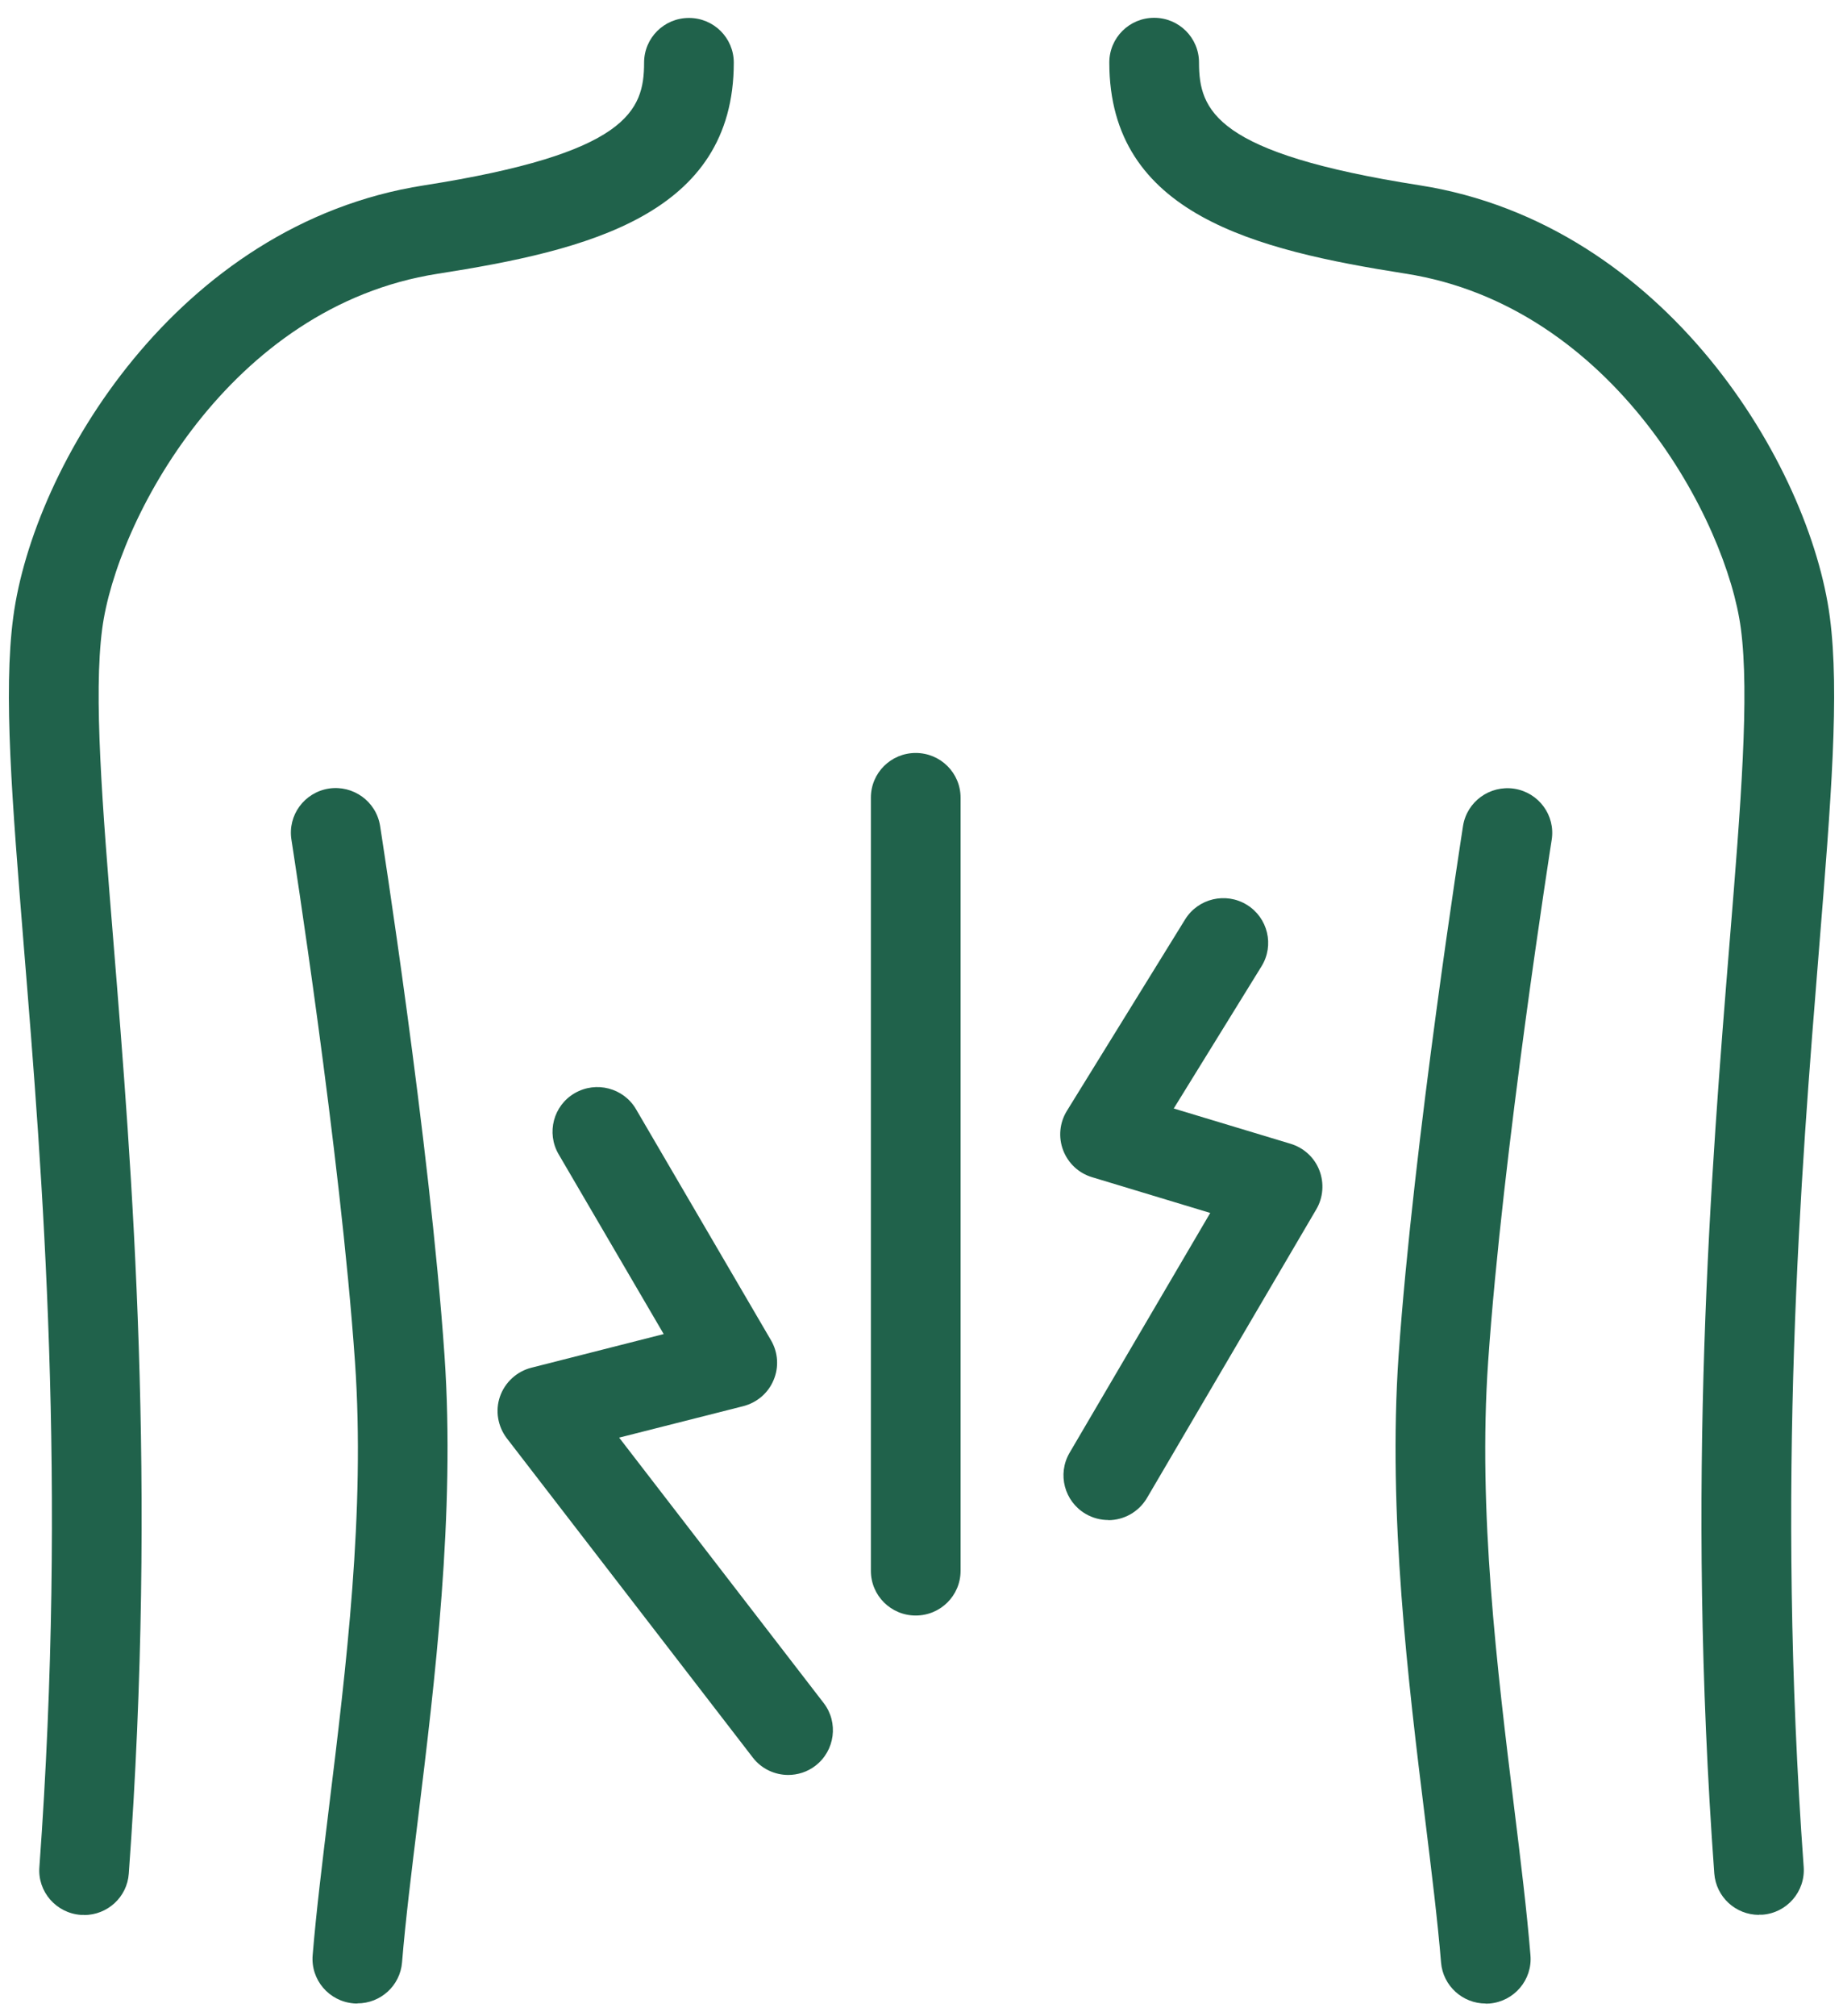
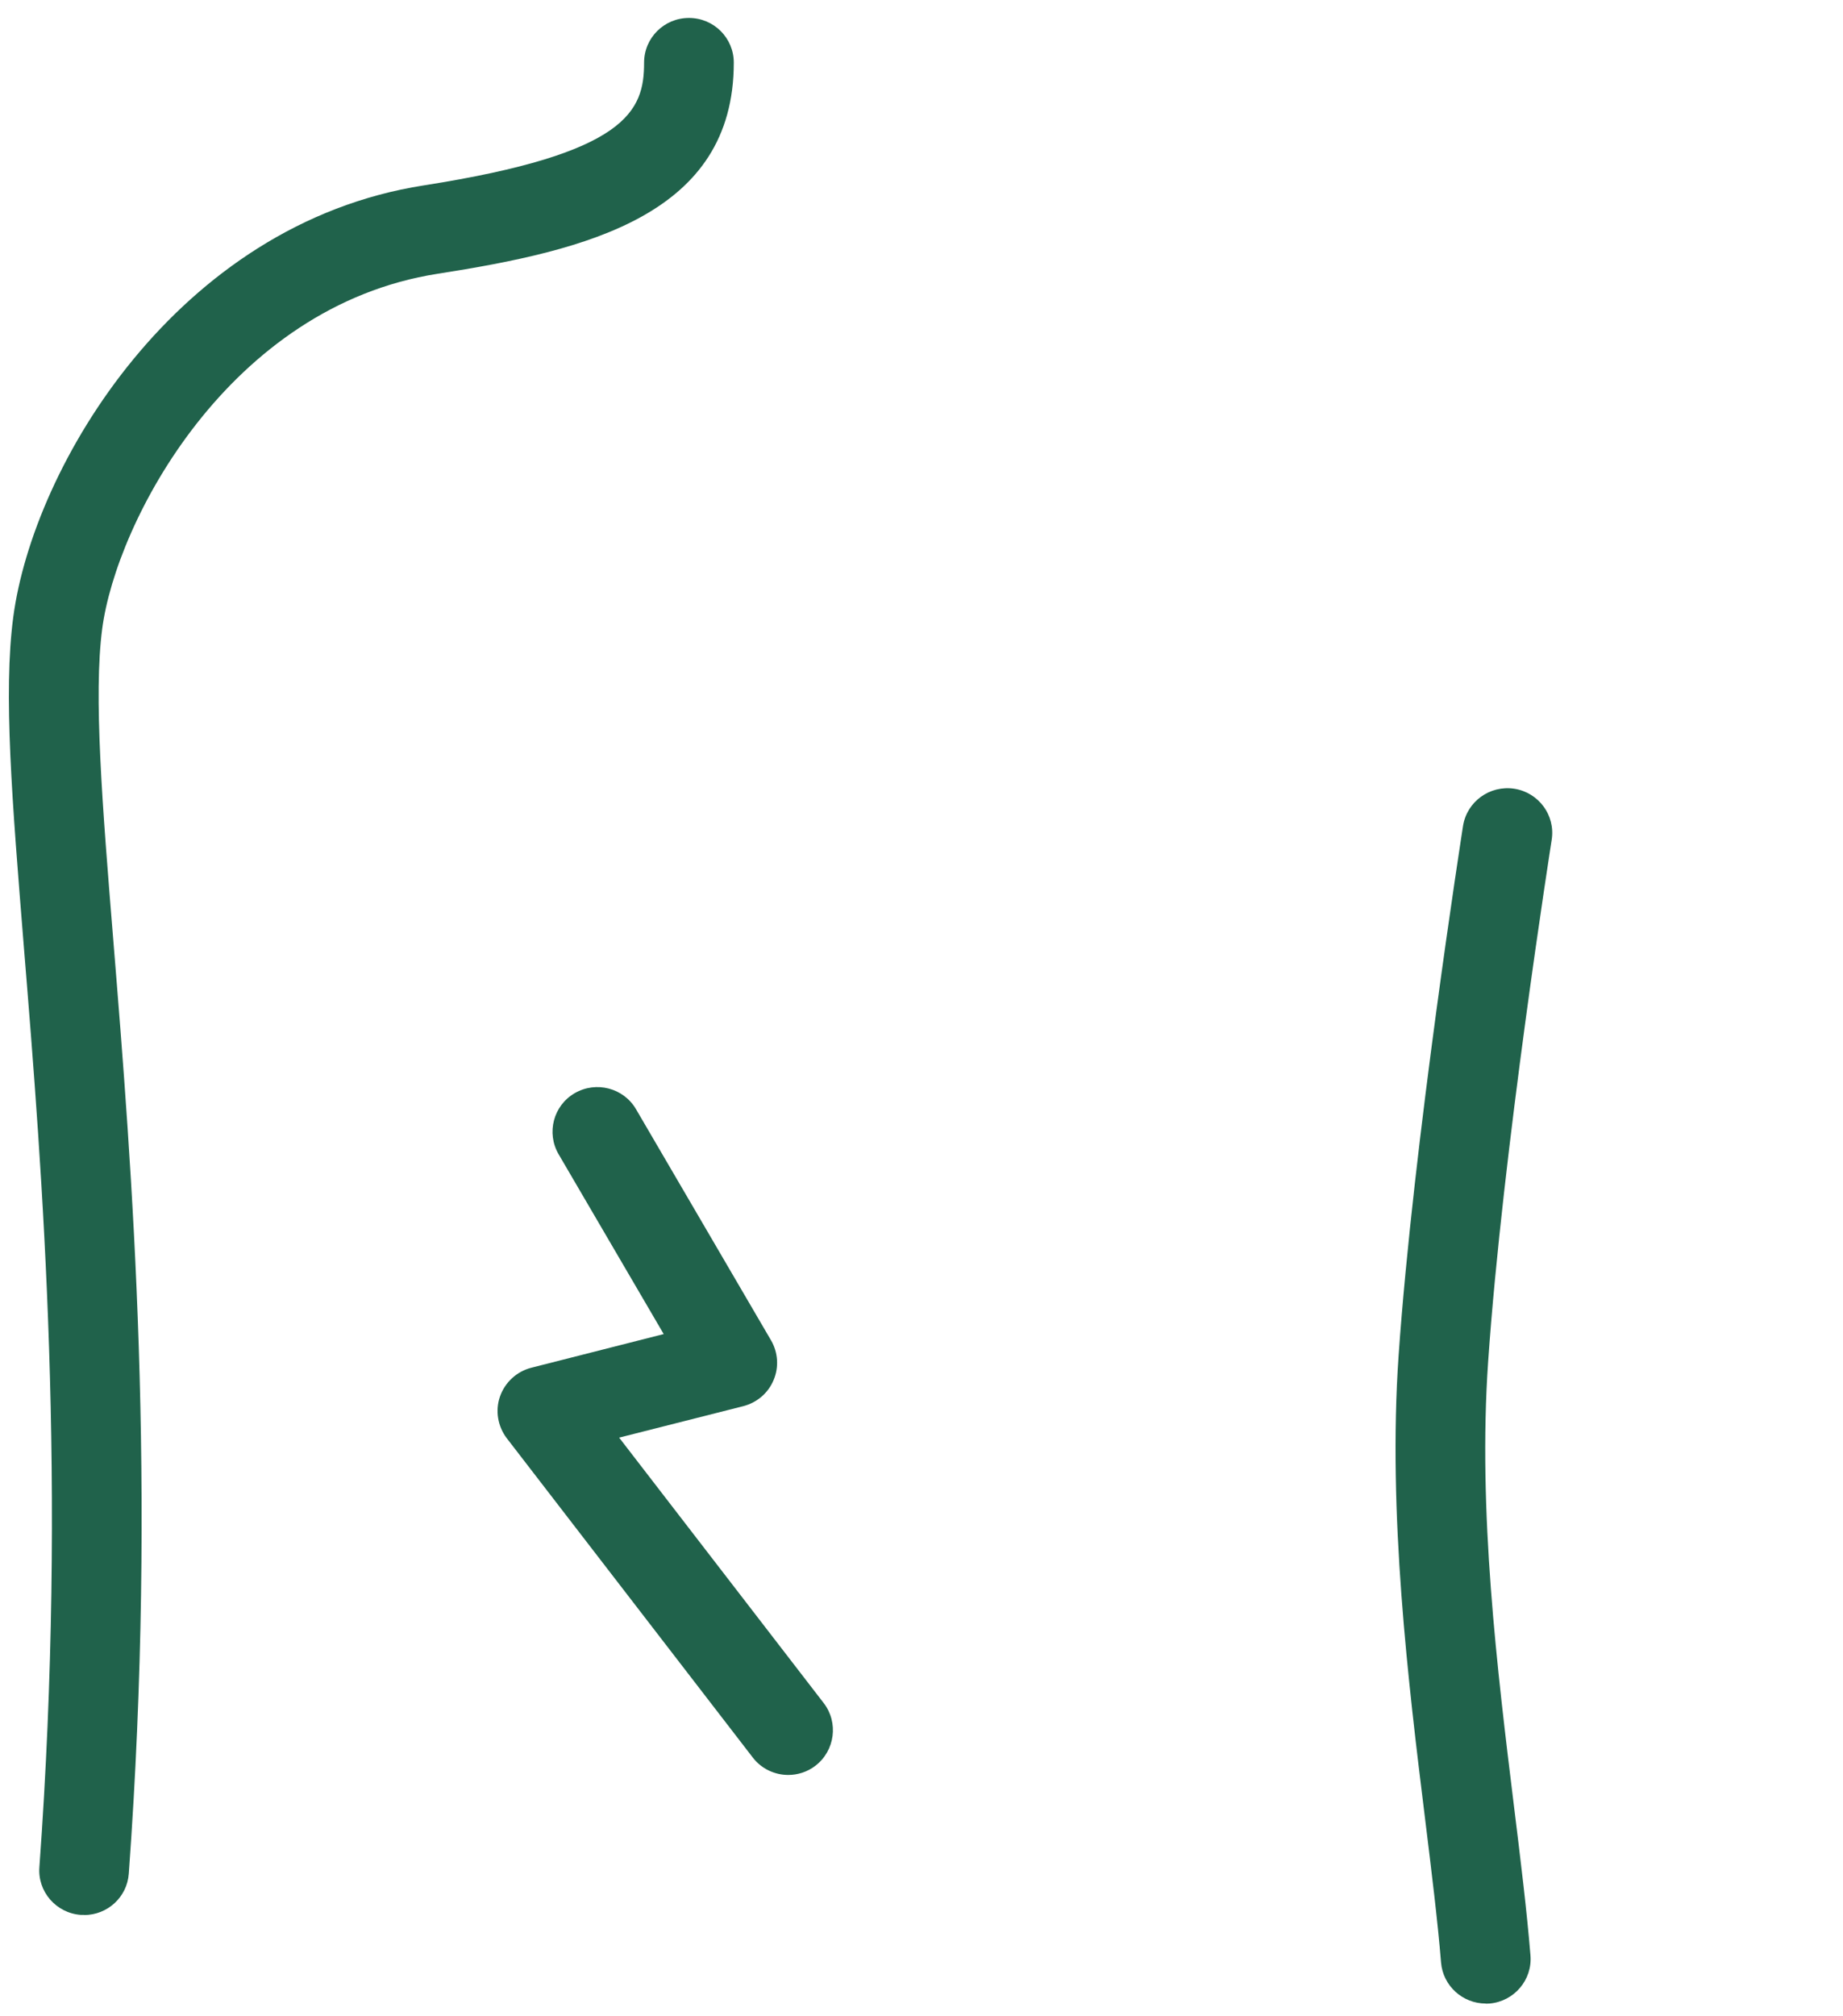
<svg xmlns="http://www.w3.org/2000/svg" width="75" height="82" viewBox="0 0 75 82" fill="none">
-   <path d="M45.101 61.819C44.791 61.819 44.474 61.74 44.182 61.571C43.312 61.062 43.02 59.953 43.525 59.086L49.25 49.33L44.438 47.875C43.896 47.712 43.464 47.306 43.264 46.779C43.063 46.251 43.118 45.664 43.416 45.179L48.228 37.392C48.757 36.538 49.882 36.271 50.74 36.798C51.598 37.325 51.866 38.446 51.336 39.301L47.765 45.082L52.523 46.518C53.058 46.682 53.49 47.075 53.691 47.597C53.891 48.112 53.849 48.7 53.569 49.178L46.676 60.922C46.336 61.498 45.727 61.825 45.101 61.825V61.819Z" fill="#20624B" />
  <path d="M32.082 72.187C31.535 72.187 30.993 71.945 30.634 71.478L20.627 58.498C20.256 58.014 20.146 57.371 20.347 56.795C20.548 56.22 21.029 55.777 21.619 55.626L27.009 54.256L22.732 46.942C22.227 46.076 22.519 44.961 23.389 44.458C24.259 43.955 25.378 44.245 25.883 45.112L31.377 54.511C31.663 55.002 31.705 55.602 31.48 56.129C31.261 56.656 30.805 57.044 30.245 57.189L25.196 58.468L33.518 69.26C34.132 70.054 33.98 71.2 33.183 71.812C32.855 72.066 32.459 72.187 32.07 72.187H32.082Z" fill="#20624B" />
  <path d="M3.422 77.878C3.379 77.878 3.331 77.878 3.288 77.878C2.284 77.805 1.524 76.932 1.603 75.932C2.741 60.304 1.725 47.742 0.976 38.574C0.49 32.544 0.131 28.187 0.538 25.109C1.348 18.952 7.212 9.111 17.238 7.541C25.535 6.244 26.211 4.511 26.211 2.548C26.211 1.542 27.026 0.73 28.036 0.73C29.046 0.73 29.861 1.542 29.861 2.548C29.861 8.735 23.905 10.183 17.803 11.135C9.323 12.462 4.73 21.2 4.158 25.581C3.805 28.278 4.158 32.69 4.614 38.283C5.369 47.572 6.403 60.292 5.241 76.199C5.174 77.156 4.371 77.884 3.422 77.884V77.878Z" fill="#20624B" />
-   <path d="M71.581 77.877C70.632 77.877 69.835 77.15 69.762 76.193C68.6 60.286 69.635 47.566 70.389 38.277C70.845 32.689 71.198 28.272 70.845 25.575C70.273 21.194 65.68 12.456 57.2 11.129C51.098 10.171 45.143 8.723 45.143 2.542C45.143 1.536 45.958 0.724 46.968 0.724C47.977 0.724 48.793 1.536 48.793 2.542C48.793 4.505 49.468 6.238 57.766 7.535C67.791 9.105 73.656 18.946 74.465 25.102C74.867 28.181 74.514 32.538 74.027 38.567C73.285 47.736 72.263 60.298 73.4 75.926C73.473 76.926 72.719 77.799 71.715 77.871C71.673 77.871 71.624 77.871 71.581 77.871V77.877Z" fill="#20624B" />
-   <path d="M14.543 81.483C14.494 81.483 14.439 81.483 14.39 81.477C13.387 81.392 12.638 80.519 12.724 79.513C12.87 77.726 13.125 75.678 13.387 73.514C14.08 67.86 14.871 61.455 14.445 55.377C13.855 46.875 11.878 34.277 11.86 34.15C11.702 33.156 12.383 32.229 13.381 32.071C14.372 31.92 15.309 32.592 15.467 33.586C15.486 33.713 17.493 46.469 18.089 55.129C18.533 61.552 17.688 68.43 17.012 73.957C16.751 76.084 16.501 78.096 16.361 79.81C16.282 80.762 15.486 81.477 14.543 81.477V81.483Z" fill="#20624B" />
  <path d="M60.462 81.483C59.519 81.483 58.722 80.762 58.643 79.817C58.503 78.102 58.253 76.09 57.992 73.963C57.31 68.436 56.471 61.558 56.915 55.135C57.517 46.475 59.519 33.72 59.537 33.592C59.695 32.599 60.626 31.926 61.624 32.077C62.621 32.235 63.303 33.162 63.145 34.156C63.126 34.283 61.143 46.888 60.559 55.383C60.139 61.462 60.924 67.867 61.618 73.52C61.885 75.684 62.135 77.732 62.281 79.52C62.366 80.52 61.618 81.398 60.614 81.483C60.565 81.483 60.51 81.489 60.462 81.489V81.483Z" fill="#20624B" />
-   <path d="M37.264 65.703C36.255 65.703 35.44 64.891 35.44 63.885V32.441C35.44 31.435 36.255 30.623 37.264 30.623C38.274 30.623 39.09 31.435 39.09 32.441V63.885C39.09 64.891 38.274 65.703 37.264 65.703Z" fill="#20624B" />
</svg>